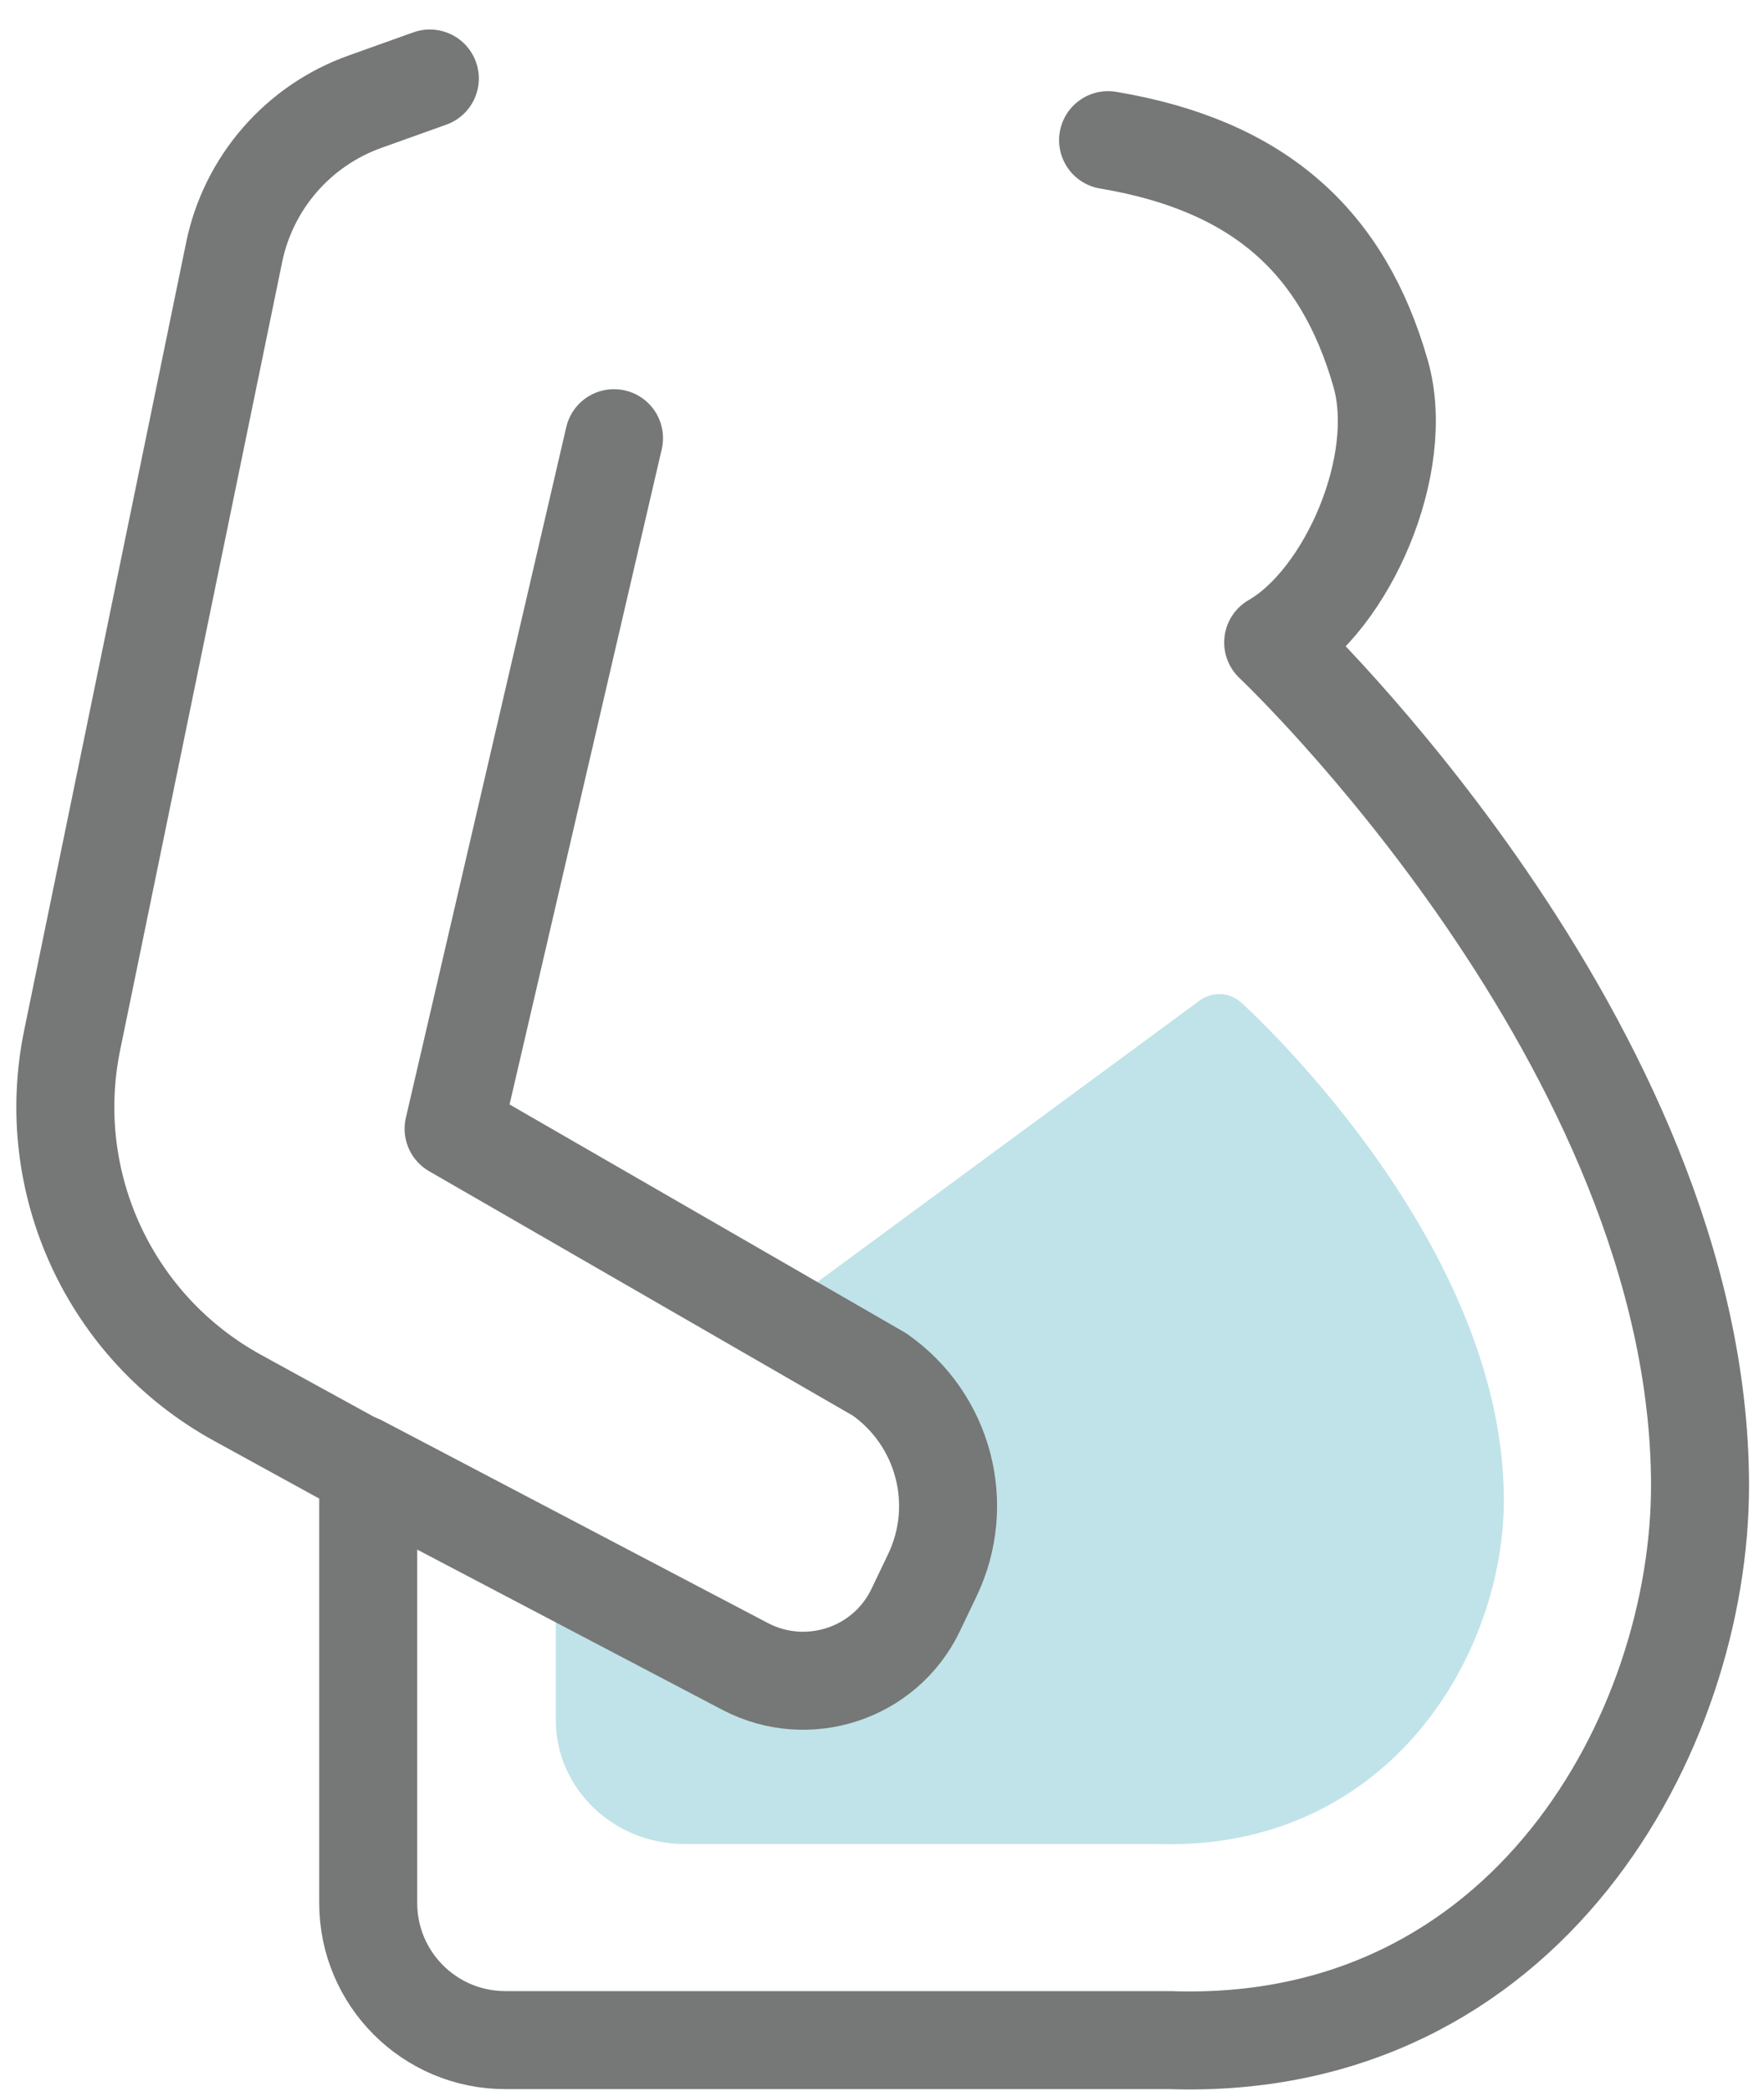
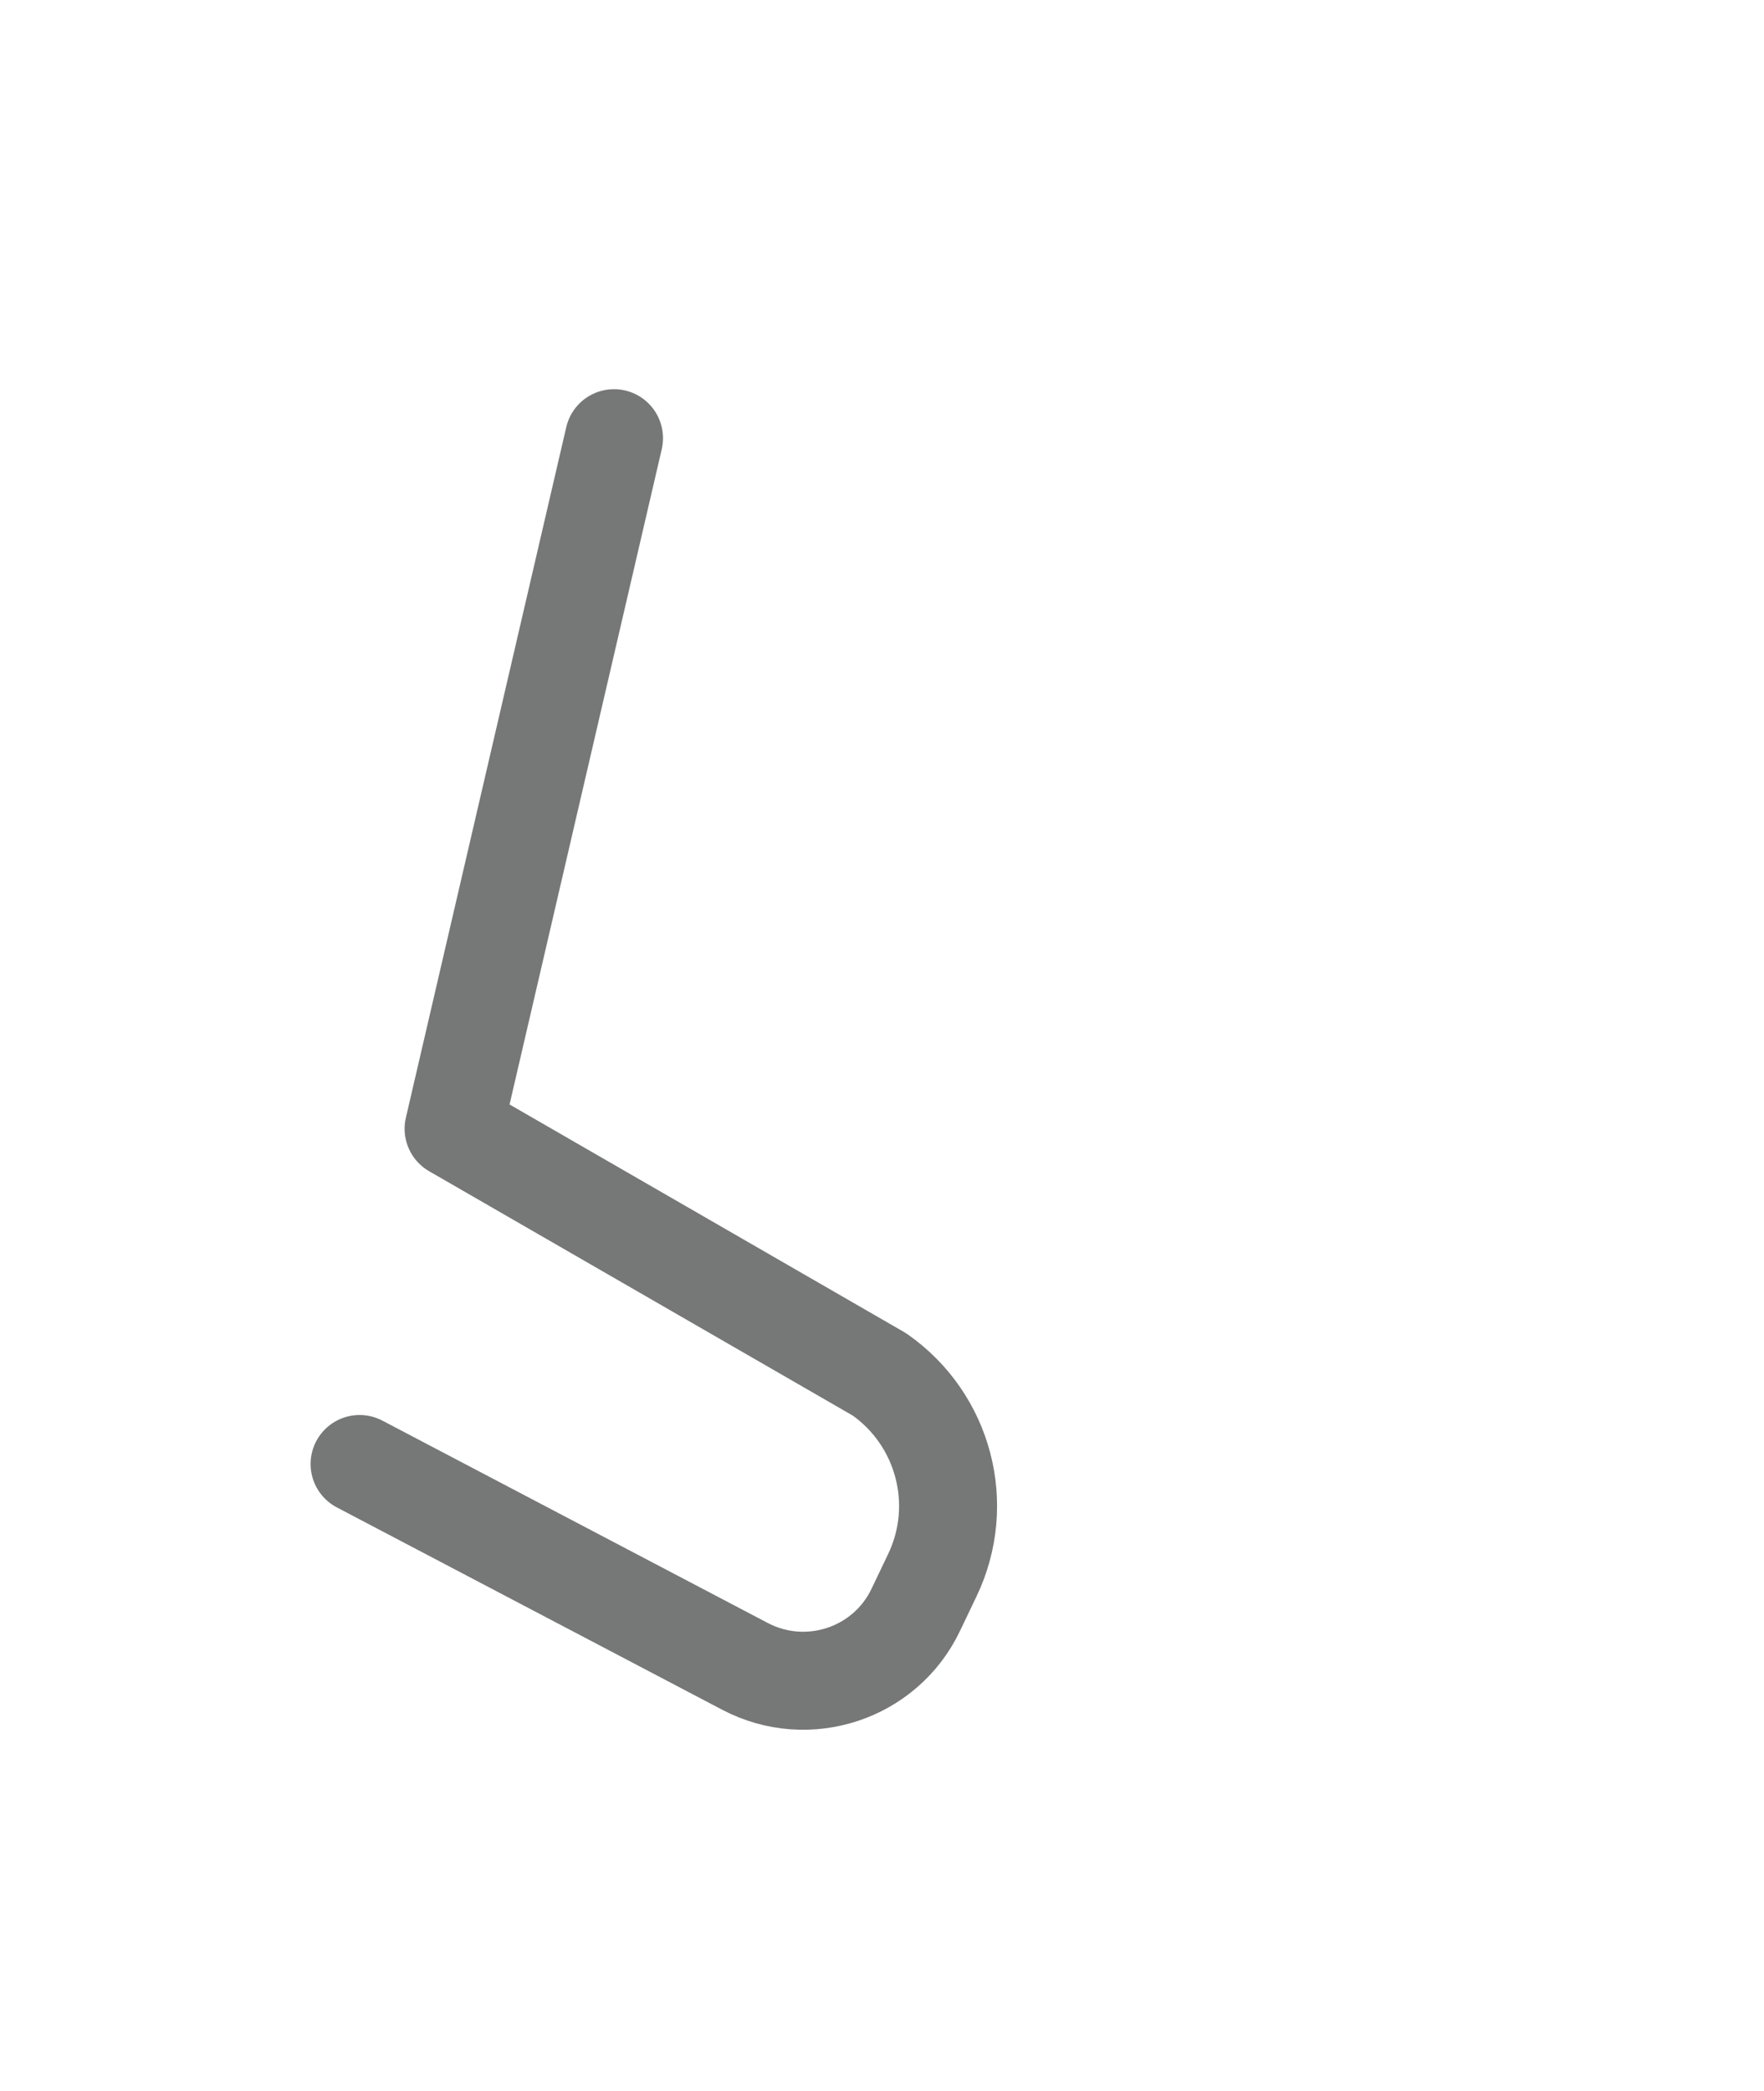
<svg xmlns="http://www.w3.org/2000/svg" width="54" height="64" viewBox="0 0 54 64" fill="none">
-   <path d="M13.158 2.403L11.172 3.113C9.125 3.844 7.607 5.591 7.168 7.721L2.209 31.838C1.312 36.2 3.361 40.636 7.265 42.781L11.272 44.981V58.246C11.272 60.564 13.151 62.443 15.468 62.443H35.809C46.756 62.821 52.056 52.989 52.042 45.439C52.015 31.972 38.975 19.665 38.975 19.665C41.244 18.364 43.057 14.216 42.265 11.438C41.119 7.429 38.582 5.072 33.921 4.29" stroke="#767777" stroke-width="3" stroke-linecap="round" stroke-linejoin="round" />
-   <path d="M37.321 31.427L24.233 41.062L26.939 42.553C28.991 43.927 29.702 46.51 28.62 48.665L28.088 49.728C27.118 51.663 24.649 52.44 22.655 51.44L18.014 49.111V52.643C18.014 54.19 19.332 55.442 20.956 55.442H35.453C41.915 55.653 45.044 50.135 45.036 45.896C45.021 38.336 37.324 31.427 37.324 31.427H37.321Z" fill="#BFE3E8" stroke="#BFE3E8" stroke-width="2" stroke-linecap="round" stroke-linejoin="round" />
  <path d="M18.796 13.412L13.886 34.549L26.924 42.069C28.896 43.451 29.579 46.047 28.54 48.215L28.029 49.283C27.096 51.229 24.724 52.01 22.808 51.005L11.008 44.81" stroke="#767777" stroke-width="3" stroke-linecap="round" stroke-linejoin="round" />
</svg>